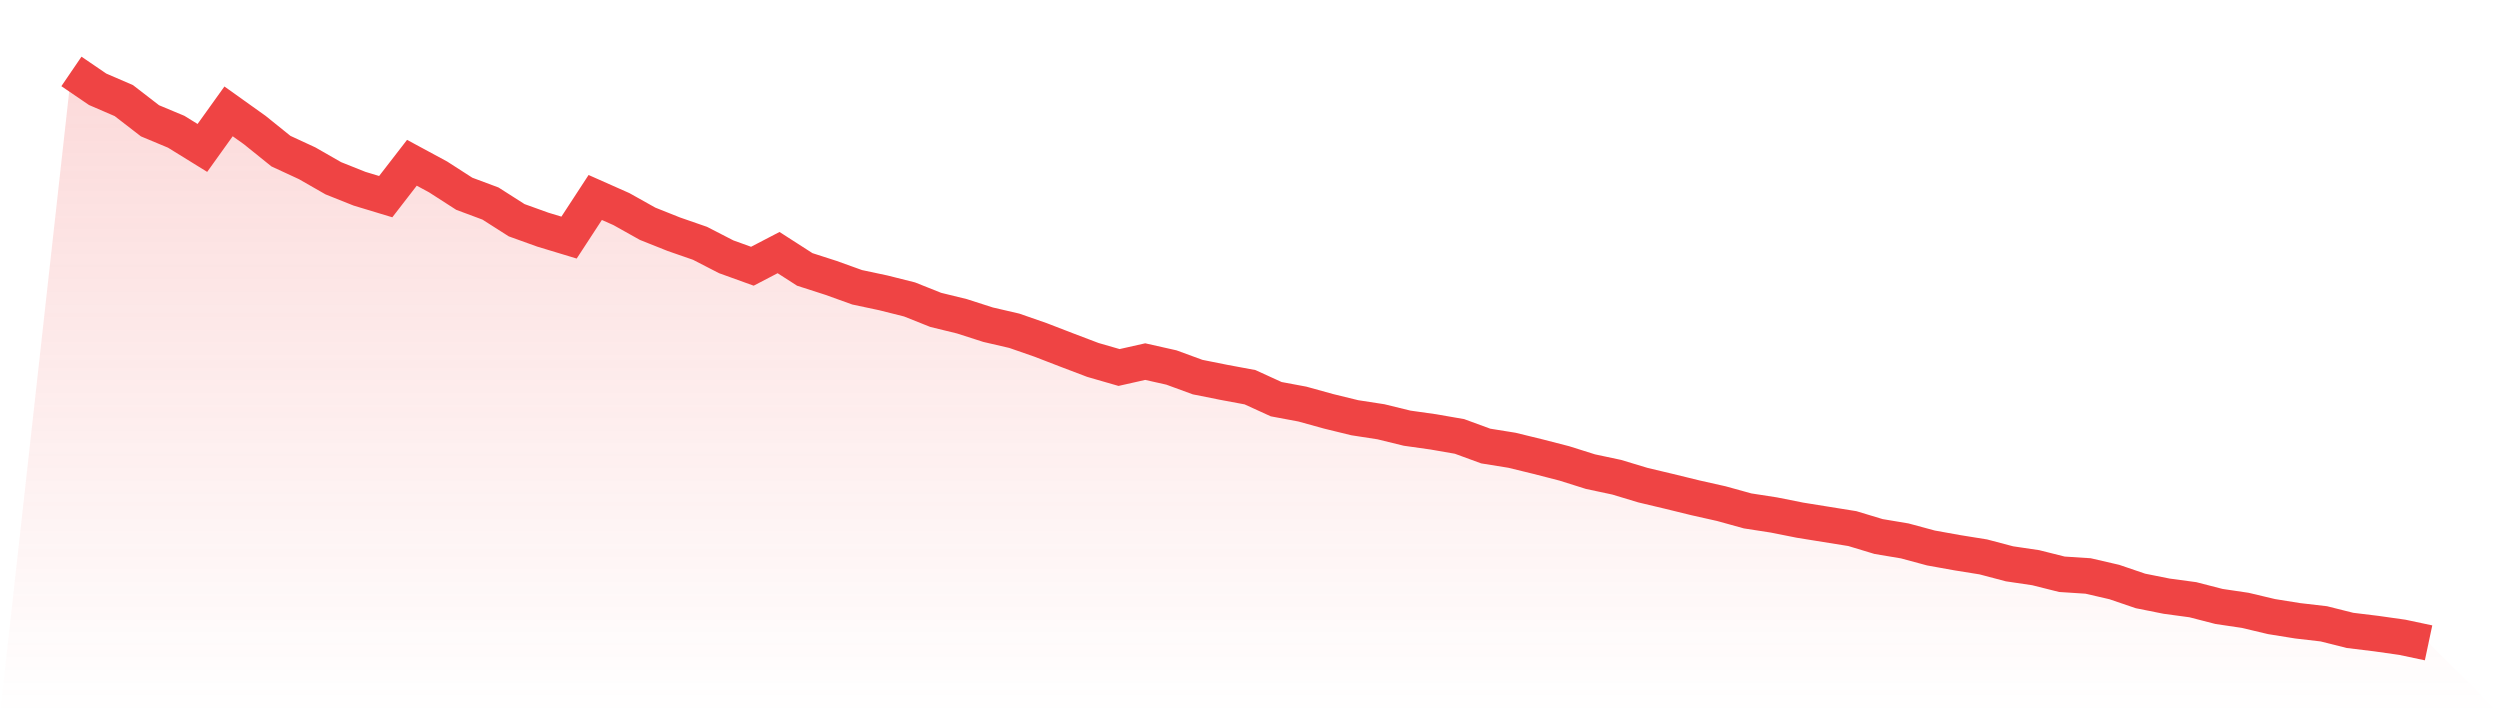
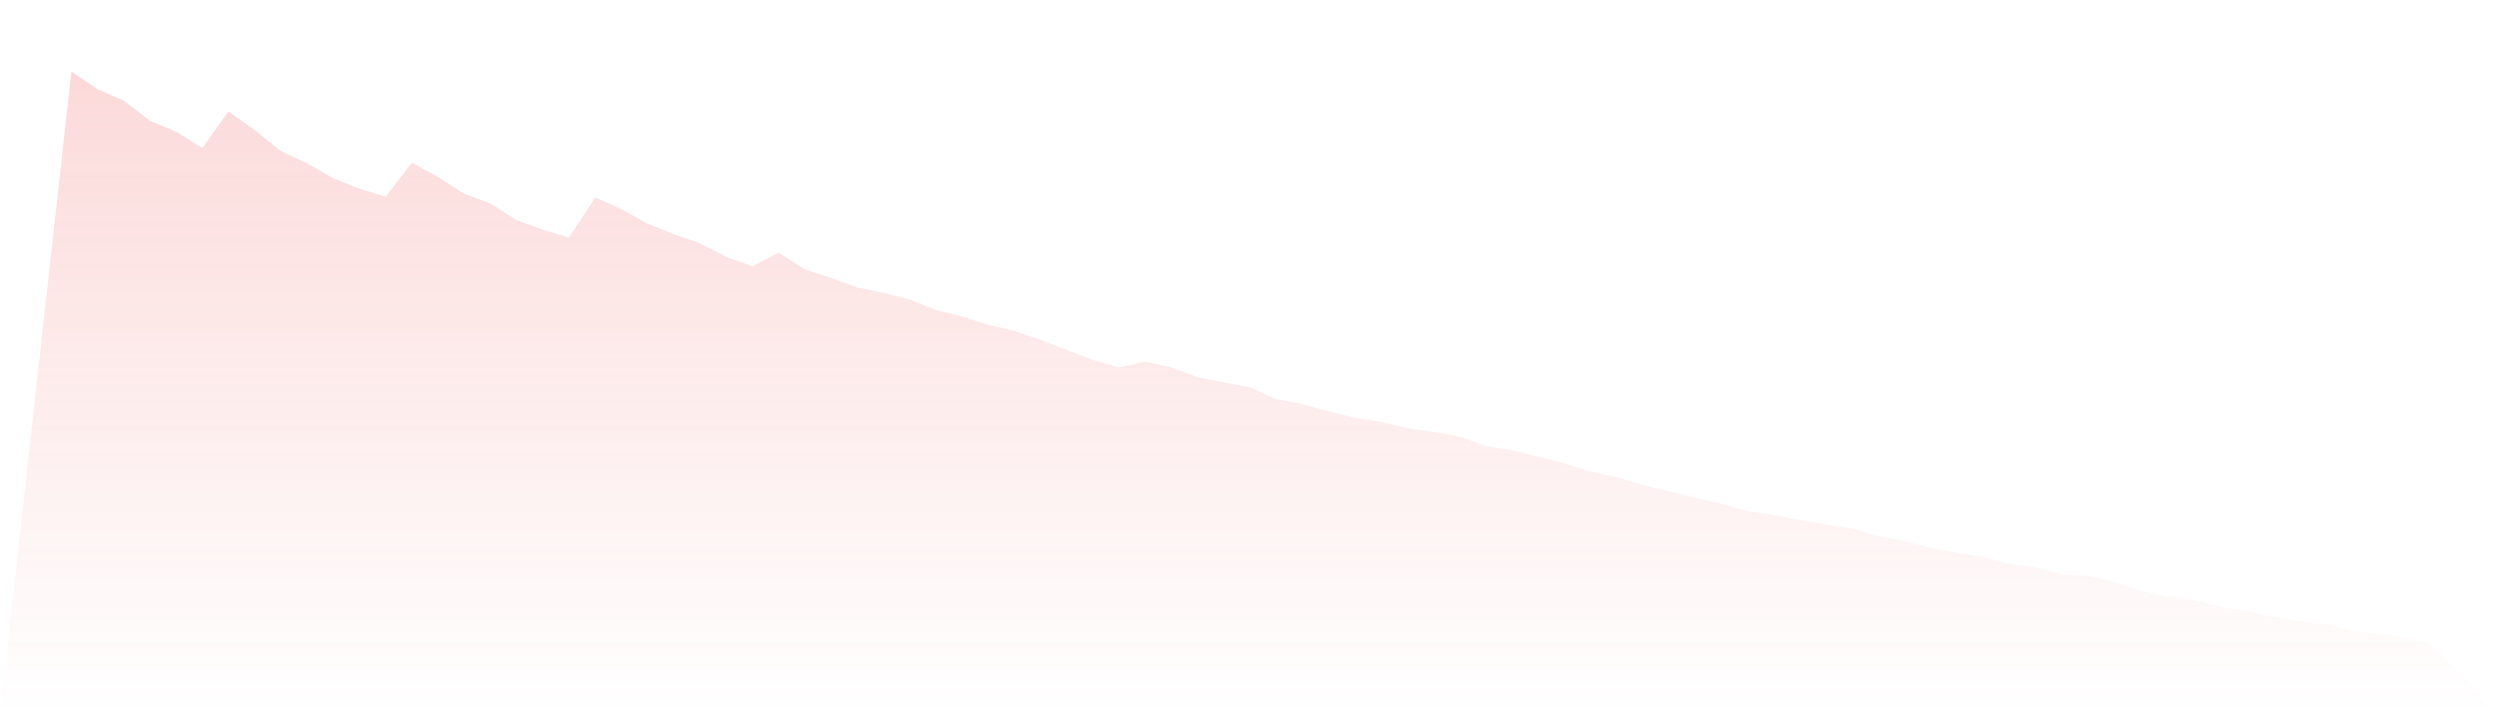
<svg xmlns="http://www.w3.org/2000/svg" viewBox="0 0 140 40">
  <defs>
    <linearGradient id="gradient" x1="0" x2="0" y1="0" y2="1">
      <stop offset="0%" stop-color="#ef4444" stop-opacity="0.2" />
      <stop offset="100%" stop-color="#ef4444" stop-opacity="0" />
    </linearGradient>
  </defs>
  <path d="M4,4 L4,4 L5.467,5 L6.933,5.633 L8.4,6.765 L9.867,7.378 L11.333,8.284 L12.8,6.237 L14.267,7.284 L15.733,8.464 L17.2,9.143 L18.667,9.983 L20.133,10.568 L21.6,11.012 L23.067,9.115 L24.533,9.907 L26,10.851 L27.467,11.398 L28.933,12.333 L30.4,12.861 L31.867,13.305 L33.333,11.059 L34.8,11.71 L36.267,12.531 L37.733,13.116 L39.2,13.625 L40.667,14.38 L42.133,14.909 L43.6,14.145 L45.067,15.088 L46.533,15.56 L48,16.088 L49.467,16.4 L50.933,16.768 L52.4,17.353 L53.867,17.712 L55.333,18.183 L56.8,18.523 L58.267,19.033 L59.733,19.599 L61.2,20.156 L62.667,20.58 L64.133,20.25 L65.6,20.58 L67.067,21.118 L68.533,21.411 L70,21.684 L71.467,22.354 L72.933,22.628 L74.4,23.034 L75.867,23.393 L77.333,23.619 L78.8,23.978 L80.267,24.185 L81.733,24.44 L83.2,24.978 L84.667,25.214 L86.133,25.572 L87.6,25.95 L89.067,26.412 L90.533,26.724 L92,27.167 L93.467,27.516 L94.933,27.875 L96.4,28.205 L97.867,28.611 L99.333,28.838 L100.8,29.13 L102.267,29.366 L103.733,29.602 L105.2,30.045 L106.667,30.291 L108.133,30.687 L109.6,30.951 L111.067,31.187 L112.533,31.574 L114,31.791 L115.467,32.159 L116.933,32.254 L118.4,32.593 L119.867,33.093 L121.333,33.386 L122.8,33.584 L124.267,33.962 L125.733,34.179 L127.2,34.528 L128.667,34.764 L130.133,34.934 L131.6,35.302 L133.067,35.481 L134.533,35.689 L136,36 L140,40 L0,40 z" fill="url(#gradient)" />
-   <path d="M4,4 L4,4 L5.467,5 L6.933,5.633 L8.4,6.765 L9.867,7.378 L11.333,8.284 L12.8,6.237 L14.267,7.284 L15.733,8.464 L17.2,9.143 L18.667,9.983 L20.133,10.568 L21.6,11.012 L23.067,9.115 L24.533,9.907 L26,10.851 L27.467,11.398 L28.933,12.333 L30.4,12.861 L31.867,13.305 L33.333,11.059 L34.8,11.71 L36.267,12.531 L37.733,13.116 L39.2,13.625 L40.667,14.38 L42.133,14.909 L43.6,14.145 L45.067,15.088 L46.533,15.56 L48,16.088 L49.467,16.4 L50.933,16.768 L52.4,17.353 L53.867,17.712 L55.333,18.183 L56.8,18.523 L58.267,19.033 L59.733,19.599 L61.2,20.156 L62.667,20.58 L64.133,20.25 L65.6,20.58 L67.067,21.118 L68.533,21.411 L70,21.684 L71.467,22.354 L72.933,22.628 L74.4,23.034 L75.867,23.393 L77.333,23.619 L78.8,23.978 L80.267,24.185 L81.733,24.44 L83.2,24.978 L84.667,25.214 L86.133,25.572 L87.6,25.95 L89.067,26.412 L90.533,26.724 L92,27.167 L93.467,27.516 L94.933,27.875 L96.4,28.205 L97.867,28.611 L99.333,28.838 L100.8,29.13 L102.267,29.366 L103.733,29.602 L105.2,30.045 L106.667,30.291 L108.133,30.687 L109.6,30.951 L111.067,31.187 L112.533,31.574 L114,31.791 L115.467,32.159 L116.933,32.254 L118.4,32.593 L119.867,33.093 L121.333,33.386 L122.8,33.584 L124.267,33.962 L125.733,34.179 L127.2,34.528 L128.667,34.764 L130.133,34.934 L131.6,35.302 L133.067,35.481 L134.533,35.689 L136,36" fill="none" stroke="#ef4444" stroke-width="2" />
</svg>